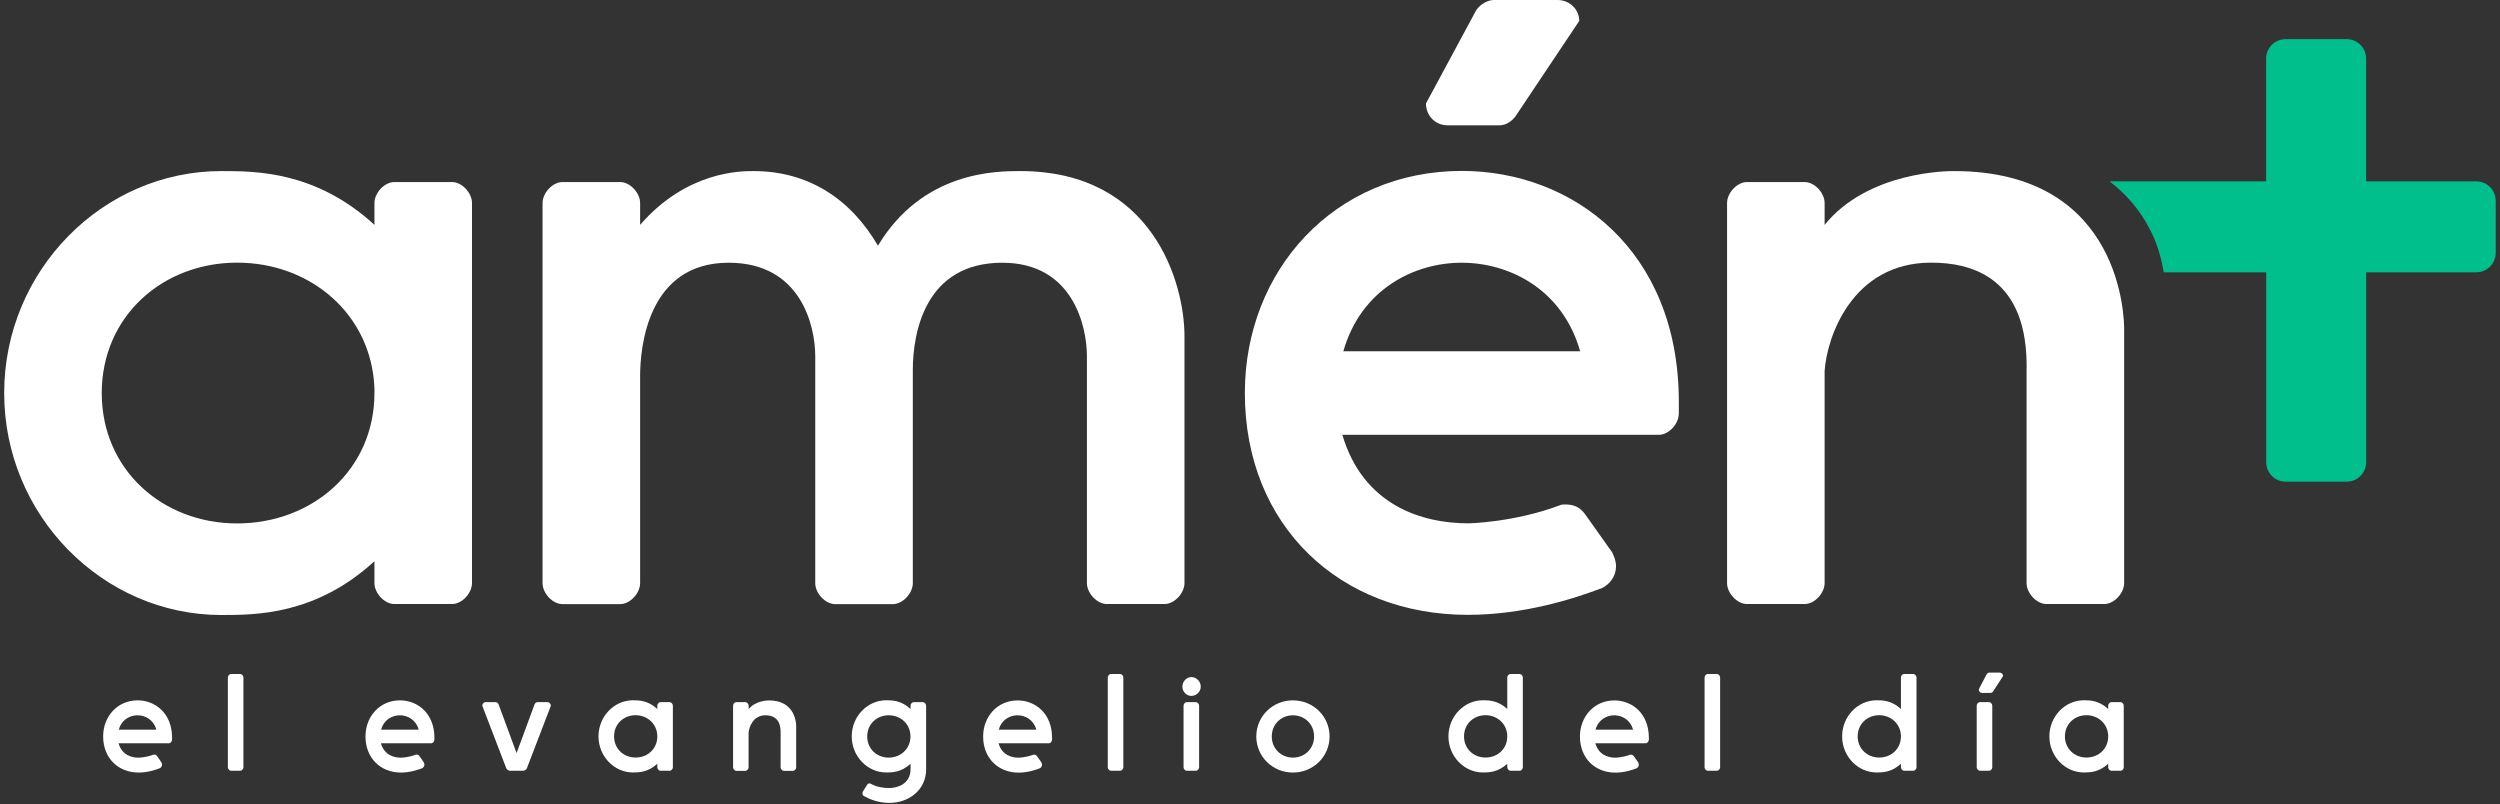
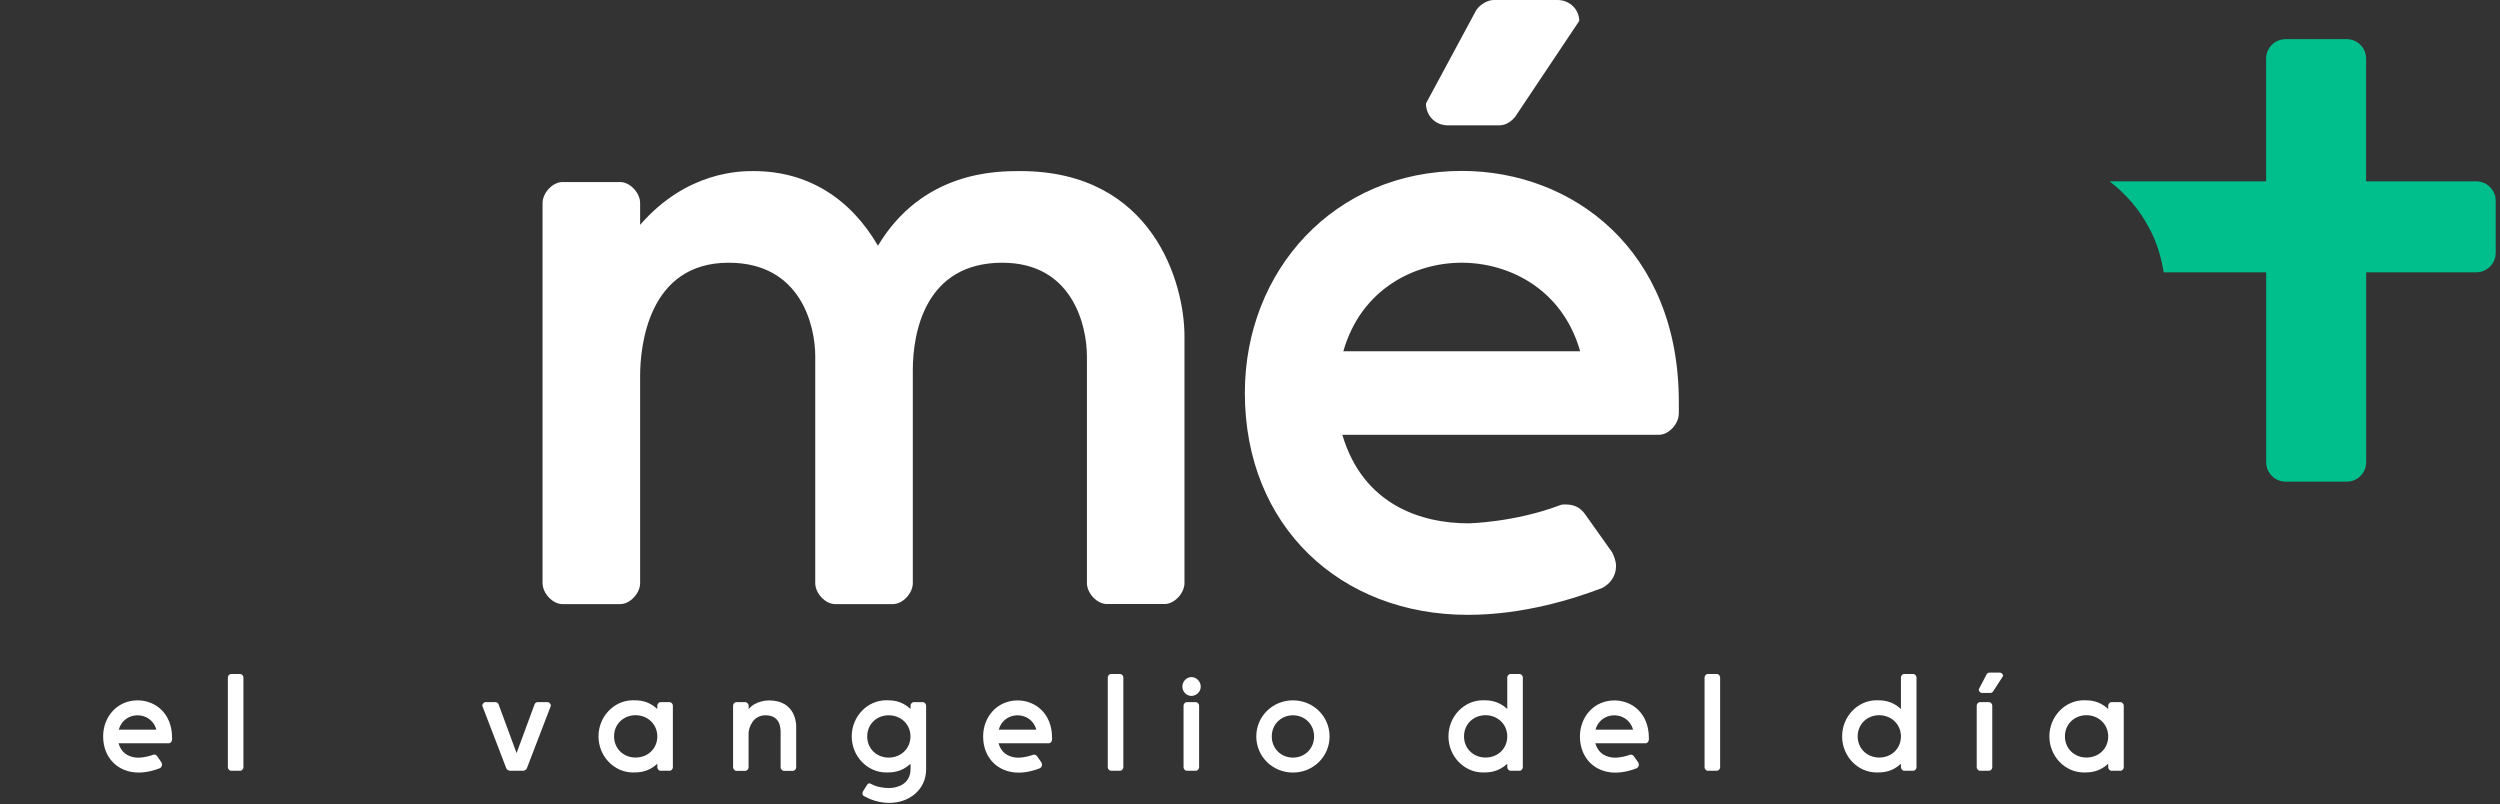
<svg xmlns="http://www.w3.org/2000/svg" width="289" height="93" viewBox="0 0 289 93" fill="none">
  <rect x="0" y="0" width="289" height="93" fill="#333333" stroke="none" />
-   <path d="M43.285 23.464C43.285 22.313 44.436 21.045 45.587 21.045H52.26C53.411 21.045 54.563 22.313 54.563 23.464V67.407C54.563 68.558 53.411 69.826 52.26 69.826H45.587C44.436 69.826 43.285 68.558 43.285 67.407V64.88C36.495 71.094 29.596 71.094 25.567 71.094C11.87 71.085 0.484 59.583 0.484 45.436C0.484 31.289 11.87 19.777 25.567 19.777C29.596 19.777 36.495 19.777 43.285 25.991V23.464ZM43.285 45.436V44.86C42.943 36.343 35.919 30.362 27.411 30.362C18.786 30.362 11.762 36.577 11.762 45.436C11.762 54.294 18.777 60.509 27.411 60.509C36.144 60.5 43.285 54.294 43.285 45.436Z" fill="white" />
  <path d="M125.648 41.182C125.648 37.728 124.038 30.371 115.872 30.371C107.014 30.371 105.521 38.313 105.521 42.8V67.416C105.521 68.567 104.369 69.835 103.218 69.835H96.545C95.394 69.835 94.243 68.567 94.243 67.416V41.182C94.243 37.728 92.633 30.371 84.233 30.371C74.915 30.371 73.998 40.039 73.998 43.484V67.416C73.998 68.567 72.847 69.835 71.696 69.835H65.022C63.871 69.835 62.72 68.567 62.72 67.416V23.464C62.72 22.313 63.871 21.045 65.022 21.045H71.696C72.847 21.045 73.998 22.313 73.998 23.464V25.991C79.403 19.777 85.618 19.777 87.111 19.777C93.325 19.777 98.272 22.88 101.492 28.402C106.672 19.777 115.18 19.777 117.941 19.777C133.239 19.777 136.926 32.665 136.926 38.879V67.407C136.926 68.558 135.775 69.826 134.624 69.826H127.951C126.8 69.826 125.648 68.558 125.648 67.407V41.182Z" fill="white" />
  <path d="M194.063 47.846C194.063 48.997 192.911 50.265 191.76 50.265H155.174C157.593 58.431 164.375 60.5 169.789 60.5C169.789 60.5 175.077 60.383 180.257 58.431C180.491 58.315 180.716 58.315 180.95 58.315C181.984 58.315 182.677 58.656 183.252 59.466L186.355 63.837C186.589 64.295 186.814 64.871 186.814 65.446C186.814 66.598 186.121 67.515 185.204 67.974C181.867 69.242 176.111 71.076 169.672 71.076C154.949 71.076 143.905 60.842 143.905 45.418C143.905 31.271 154.257 19.759 168.988 19.759C181.759 19.759 194.072 28.852 194.072 46.452V47.846H194.063ZM155.291 40.606H182.668C180.599 33.357 174.385 30.371 168.979 30.371C163.574 30.362 157.36 33.357 155.291 40.606ZM175.419 13.104C174.96 13.913 174.151 14.489 173.35 14.489H167.37C165.877 14.489 164.842 13.338 164.842 11.961L170.481 1.493C170.823 0.684 171.857 0 172.667 0H180.033C181.525 0 182.56 1.151 182.56 2.419L175.419 13.104Z" fill="white" />
-   <path d="M234.282 42.558C234.282 38.987 233.823 30.362 223.238 30.362C214.037 30.362 211.159 39.104 210.926 42.9V67.407C210.926 68.558 209.774 69.826 208.623 69.826H201.95C200.799 69.826 199.648 68.558 199.648 67.407V23.464C199.648 22.313 200.799 21.045 201.95 21.045H208.623C209.774 21.045 210.926 22.313 210.926 23.464V25.991C215.989 19.777 225.189 19.777 225.882 19.777C245.551 19.777 245.551 37.261 245.551 38.07V67.407C245.551 68.558 244.4 69.826 243.249 69.826H236.575C235.424 69.826 234.273 68.558 234.273 67.407V42.558H234.282Z" fill="white" />
  <path d="M19.883 85.529C19.883 85.718 19.703 85.925 19.515 85.925H13.705C14.091 87.256 15.162 87.589 16.025 87.589C16.025 87.589 16.861 87.571 17.689 87.256C17.734 87.229 17.77 87.229 17.806 87.229C17.968 87.229 18.076 87.283 18.174 87.418L18.66 88.128C18.696 88.2 18.732 88.299 18.732 88.389C18.732 88.578 18.624 88.722 18.48 88.803C17.95 89.01 17.041 89.307 16.016 89.307C13.678 89.307 11.924 87.643 11.924 85.133C11.924 82.831 13.57 80.96 15.908 80.96C17.932 80.96 19.892 82.436 19.892 85.295V85.529H19.883ZM13.732 84.351H18.076C17.743 83.173 16.762 82.687 15.899 82.687C15.036 82.687 14.064 83.173 13.732 84.351Z" fill="white" />
  <path d="M28.139 88.704C28.139 88.893 27.959 89.1 27.771 89.1H26.709C26.53 89.1 26.341 88.893 26.341 88.704V78.307C26.341 78.118 26.521 77.912 26.709 77.912H27.771C27.951 77.912 28.139 78.118 28.139 78.307V88.704Z" fill="white" />
-   <path d="M50.21 85.529C50.21 85.718 50.03 85.925 49.841 85.925H44.031C44.418 87.256 45.488 87.589 46.352 87.589C46.352 87.589 47.188 87.571 48.015 87.256C48.051 87.229 48.096 87.229 48.132 87.229C48.294 87.229 48.402 87.283 48.501 87.418L48.987 88.128C49.023 88.2 49.059 88.299 49.059 88.389C49.059 88.578 48.951 88.722 48.807 88.803C48.276 89.01 47.368 89.307 46.343 89.307C44.004 89.307 42.25 87.643 42.25 85.133C42.25 82.831 43.896 80.96 46.234 80.96C48.258 80.96 50.219 82.436 50.219 85.295V85.529H50.21ZM44.058 84.351H48.402C48.069 83.173 47.089 82.687 46.225 82.687C45.371 82.687 44.382 83.173 44.058 84.351Z" fill="white" />
  <path d="M58.987 89.1C58.772 89.1 58.583 88.947 58.529 88.821L55.75 81.581C55.75 81.374 55.93 81.167 56.136 81.167H57.288C57.432 81.167 57.575 81.275 57.639 81.428L59.716 87.058L61.794 81.428C61.847 81.275 61.991 81.167 62.144 81.167H63.295C63.493 81.167 63.682 81.374 63.682 81.581L60.903 88.821C60.849 88.956 60.669 89.1 60.444 89.1H58.987Z" fill="white" />
  <path d="M75.985 81.563C75.985 81.374 76.165 81.167 76.354 81.167H77.415C77.595 81.167 77.784 81.374 77.784 81.563V88.704C77.784 88.893 77.604 89.1 77.415 89.1H76.354C76.174 89.1 75.985 88.893 75.985 88.704V88.29C74.906 89.297 73.809 89.297 73.17 89.297C70.994 89.297 69.186 87.427 69.186 85.124C69.186 82.822 70.994 80.951 73.17 80.951C73.809 80.951 74.906 80.951 75.985 81.959V81.563ZM75.985 85.133V85.035C75.931 83.65 74.816 82.678 73.467 82.678C72.1 82.678 70.985 83.686 70.985 85.124C70.985 86.564 72.1 87.571 73.467 87.571C74.852 87.58 75.985 86.573 75.985 85.133Z" fill="white" />
  <path d="M90.24 84.666C90.24 84.09 90.168 82.687 88.487 82.687C87.03 82.687 86.571 84.108 86.535 84.729V88.713C86.535 88.902 86.355 89.109 86.166 89.109H85.114C84.934 89.109 84.745 88.902 84.745 88.713V81.563C84.745 81.374 84.925 81.167 85.114 81.167H86.175C86.355 81.167 86.544 81.374 86.544 81.563V81.977C87.344 80.969 88.81 80.969 88.918 80.969C92.039 80.969 92.039 83.811 92.039 83.946V88.713C92.039 88.902 91.859 89.109 91.67 89.109H90.609C90.429 89.109 90.24 88.902 90.24 88.713V84.666Z" fill="white" />
  <path d="M99.701 91.717C99.701 91.627 99.719 91.546 99.755 91.492L100.214 90.763C100.268 90.656 100.358 90.557 100.529 90.557C100.547 90.557 100.619 90.575 100.673 90.611C101.383 90.988 102.076 91.096 102.813 91.096C103.686 91.096 105.259 90.665 105.259 88.911V88.29C104.18 89.297 103.083 89.297 102.444 89.297C100.268 89.297 98.46 87.427 98.46 85.124C98.46 82.822 100.268 80.951 102.444 80.951C103.083 80.951 104.18 80.951 105.259 81.959V81.563C105.259 81.374 105.439 81.167 105.628 81.167H106.689C106.869 81.167 107.058 81.374 107.058 81.563V88.947C107.058 91.249 105.143 92.814 102.804 92.814C101.581 92.814 100.592 92.418 99.953 92.068C99.791 92.014 99.701 91.87 99.701 91.717ZM100.25 85.133C100.25 86.573 101.365 87.58 102.732 87.58C104.081 87.58 105.197 86.609 105.25 85.223V85.133C105.25 83.695 104.117 82.687 102.732 82.687C101.365 82.687 100.25 83.695 100.25 85.133Z" fill="white" />
  <path d="M121.61 85.529C121.61 85.718 121.43 85.925 121.241 85.925H115.432C115.818 87.256 116.889 87.589 117.752 87.589C117.752 87.589 118.588 87.571 119.416 87.256C119.452 87.238 119.488 87.238 119.524 87.238C119.686 87.238 119.793 87.292 119.892 87.427L120.387 88.137C120.423 88.209 120.459 88.308 120.459 88.398C120.459 88.587 120.351 88.731 120.207 88.812C119.677 89.019 118.768 89.316 117.743 89.316C115.405 89.316 113.651 87.652 113.651 85.142C113.651 82.84 115.297 80.969 117.635 80.969C119.659 80.969 121.619 82.444 121.619 85.304V85.529H121.61ZM115.459 84.351H119.802C119.47 83.173 118.489 82.687 117.626 82.687C116.772 82.687 115.782 83.173 115.459 84.351Z" fill="white" />
  <path d="M129.857 88.704C129.857 88.893 129.677 89.1 129.488 89.1H128.427C128.247 89.1 128.058 88.893 128.058 88.704V78.307C128.058 78.118 128.238 77.912 128.427 77.912H129.488C129.668 77.912 129.857 78.118 129.857 78.307V88.704Z" fill="white" />
  <path d="M137.727 78.271C138.311 78.271 138.806 78.775 138.806 79.378C138.806 79.953 138.311 80.448 137.727 80.448C137.16 80.448 136.683 79.962 136.683 79.378C136.683 78.775 137.16 78.271 137.727 78.271ZM138.617 88.704C138.617 88.893 138.437 89.1 138.248 89.1H137.187C137.007 89.1 136.818 88.893 136.818 88.704V81.563C136.818 81.374 136.998 81.167 137.187 81.167H138.248C138.428 81.167 138.617 81.374 138.617 81.563V88.704Z" fill="white" />
  <path d="M153.699 85.133C153.699 87.436 151.838 89.307 149.463 89.307C147.089 89.307 145.227 87.436 145.227 85.133C145.227 82.831 147.089 80.96 149.463 80.96C151.838 80.96 153.699 82.831 153.699 85.133ZM151.909 85.133C151.909 83.713 150.812 82.687 149.463 82.687C148.114 82.687 147.017 83.713 147.017 85.133C147.017 86.555 148.114 87.58 149.463 87.58C150.821 87.58 151.909 86.555 151.909 85.133Z" fill="white" />
  <path d="M174.24 78.307C174.24 78.118 174.42 77.912 174.609 77.912H175.67C175.85 77.912 176.039 78.118 176.039 78.307V88.704C176.039 88.893 175.859 89.1 175.67 89.1H174.609C174.429 89.1 174.24 88.893 174.24 88.704V88.29C173.161 89.297 172.064 89.297 171.425 89.297C169.249 89.297 167.441 87.427 167.441 85.124C167.441 82.822 169.249 80.951 171.425 80.951C172.064 80.951 173.161 80.951 174.24 81.959V78.307ZM174.24 85.133V85.035C174.186 83.65 173.071 82.678 171.722 82.678C170.355 82.678 169.24 83.686 169.24 85.124C169.24 86.564 170.355 87.571 171.722 87.571C173.107 87.58 174.24 86.573 174.24 85.133Z" fill="white" />
  <path d="M190.6 85.529C190.6 85.718 190.42 85.925 190.231 85.925H184.421C184.808 87.256 185.878 87.589 186.742 87.589C186.742 87.589 187.578 87.571 188.406 87.256C188.442 87.238 188.477 87.238 188.513 87.238C188.675 87.238 188.783 87.292 188.882 87.427L189.377 88.137C189.413 88.209 189.449 88.308 189.449 88.398C189.449 88.587 189.341 88.731 189.197 88.812C188.666 89.019 187.758 89.316 186.733 89.316C184.394 89.316 182.641 87.652 182.641 85.142C182.641 82.84 184.286 80.969 186.625 80.969C188.648 80.969 190.609 82.444 190.609 85.304V85.529H190.6ZM184.439 84.351H188.783C188.45 83.173 187.47 82.687 186.607 82.687C185.761 82.687 184.772 83.173 184.439 84.351Z" fill="white" />
  <path d="M198.847 88.704C198.847 88.893 198.667 89.1 198.478 89.1H197.417C197.237 89.1 197.048 88.893 197.048 88.704V78.307C197.048 78.118 197.228 77.912 197.417 77.912H198.478C198.658 77.912 198.847 78.118 198.847 78.307V88.704Z" fill="white" />
  <path d="M219.748 78.307C219.748 78.118 219.928 77.912 220.117 77.912H221.178C221.358 77.912 221.547 78.118 221.547 78.307V88.704C221.547 88.893 221.367 89.1 221.178 89.1H220.117C219.937 89.1 219.748 88.893 219.748 88.704V88.29C218.669 89.297 217.572 89.297 216.933 89.297C214.757 89.297 212.949 87.427 212.949 85.124C212.949 82.822 214.757 80.951 216.933 80.951C217.572 80.951 218.669 80.951 219.748 81.959V78.307ZM219.748 85.133V85.035C219.694 83.65 218.579 82.678 217.23 82.678C215.863 82.678 214.748 83.686 214.748 85.124C214.748 86.564 215.863 87.571 217.23 87.571C218.615 87.58 219.748 86.573 219.748 85.133Z" fill="white" />
  <path d="M230.307 88.704C230.307 88.893 230.127 89.1 229.938 89.1H228.877C228.697 89.1 228.508 88.893 228.508 88.704V81.563C228.508 81.374 228.688 81.167 228.877 81.167H229.938C230.118 81.167 230.307 81.374 230.307 81.563V88.704ZM230.433 79.881C230.361 80.007 230.235 80.106 230.1 80.106H229.147C228.913 80.106 228.742 79.917 228.742 79.692L229.632 77.993C229.686 77.858 229.848 77.75 229.983 77.75H231.152C231.386 77.75 231.557 77.939 231.557 78.145L230.433 79.881Z" fill="white" />
  <path d="M243.707 81.563C243.707 81.374 243.887 81.167 244.075 81.167H245.137C245.317 81.167 245.505 81.374 245.505 81.563V88.704C245.505 88.893 245.326 89.1 245.137 89.1H244.075C243.896 89.1 243.707 88.893 243.707 88.704V88.29C242.628 89.297 241.53 89.297 240.892 89.297C238.715 89.297 236.908 87.427 236.908 85.124C236.908 82.822 238.715 80.951 240.892 80.951C241.53 80.951 242.628 80.951 243.707 81.959V81.563ZM243.707 85.133V85.035C243.653 83.65 242.538 82.678 241.189 82.678C239.822 82.678 238.706 83.686 238.706 85.124C238.706 86.564 239.822 87.571 241.189 87.571C242.574 87.58 243.707 86.573 243.707 85.133Z" fill="white" />
  <path d="M273.521 20.964V6.772C273.521 5.531 272.514 4.524 271.273 4.524H264.213C262.972 4.524 261.964 5.531 261.964 6.772V20.964H243.869C245.767 22.421 247.332 24.238 248.42 26.324C249.229 27.772 249.787 29.49 250.129 31.478H261.973V53.431C261.973 54.672 262.981 55.679 264.222 55.679H271.282C272.523 55.679 273.53 54.672 273.53 53.431V31.478H286.256C287.497 31.478 288.504 30.47 288.504 29.229V23.212C288.504 21.971 287.497 20.964 286.256 20.964H273.521Z" fill="#00BF8D" />
</svg>